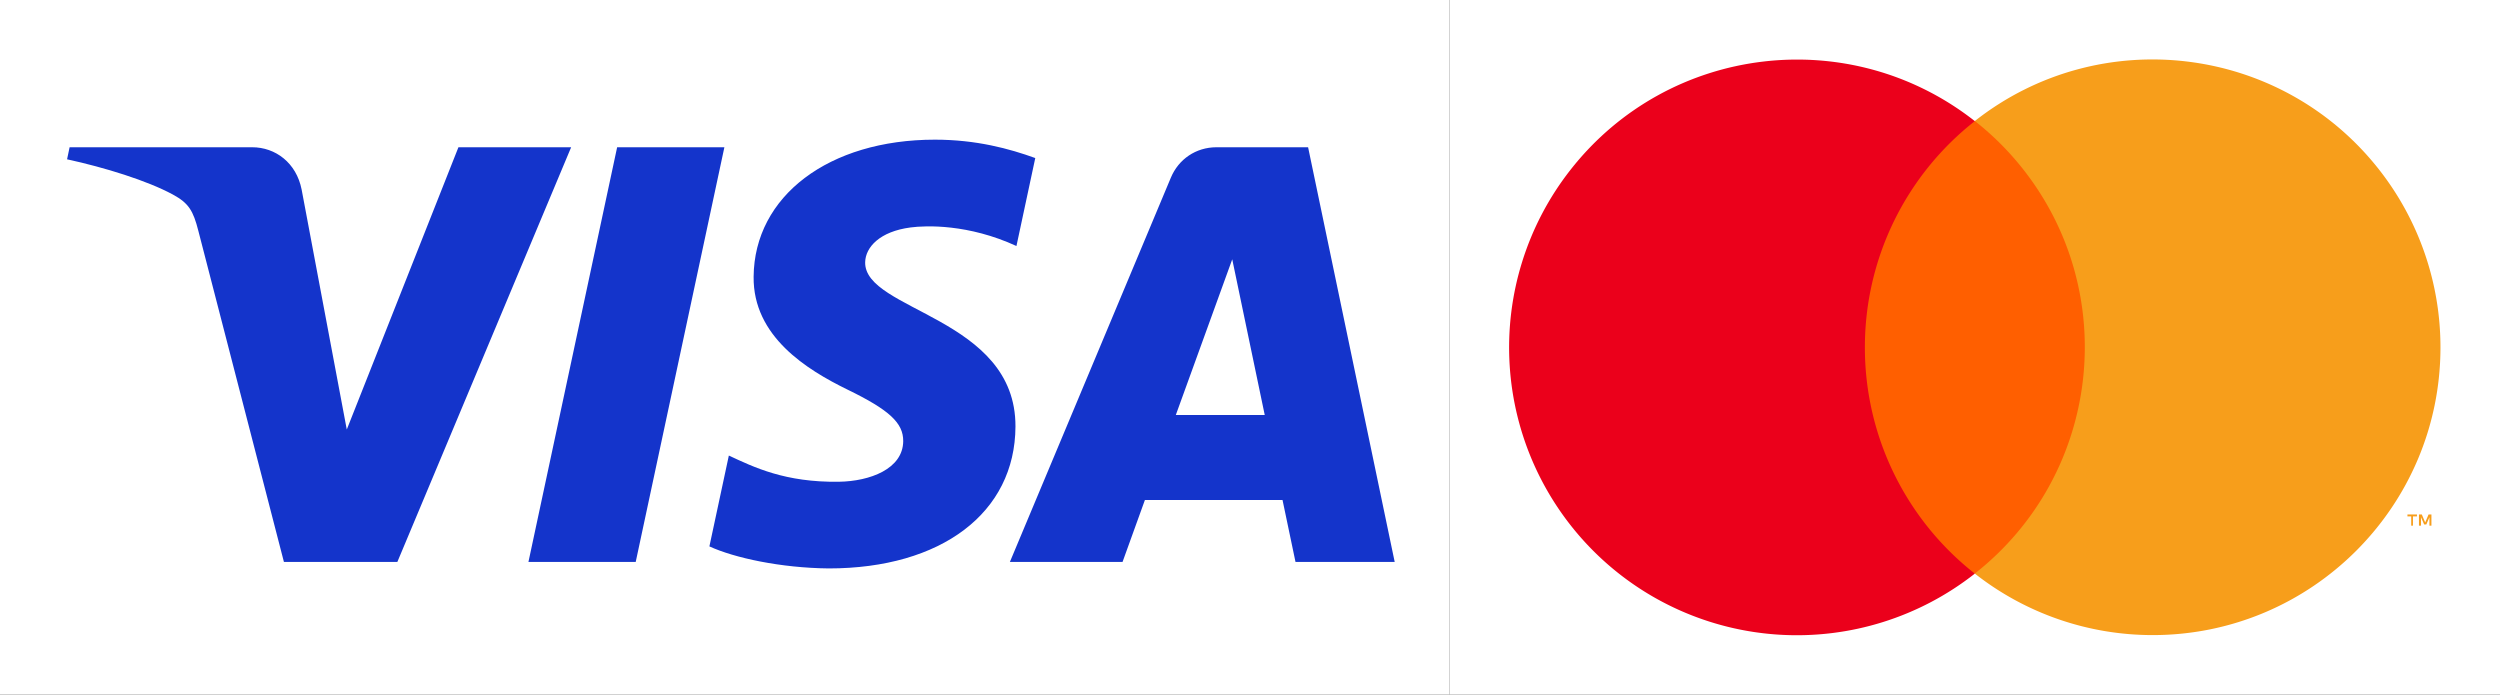
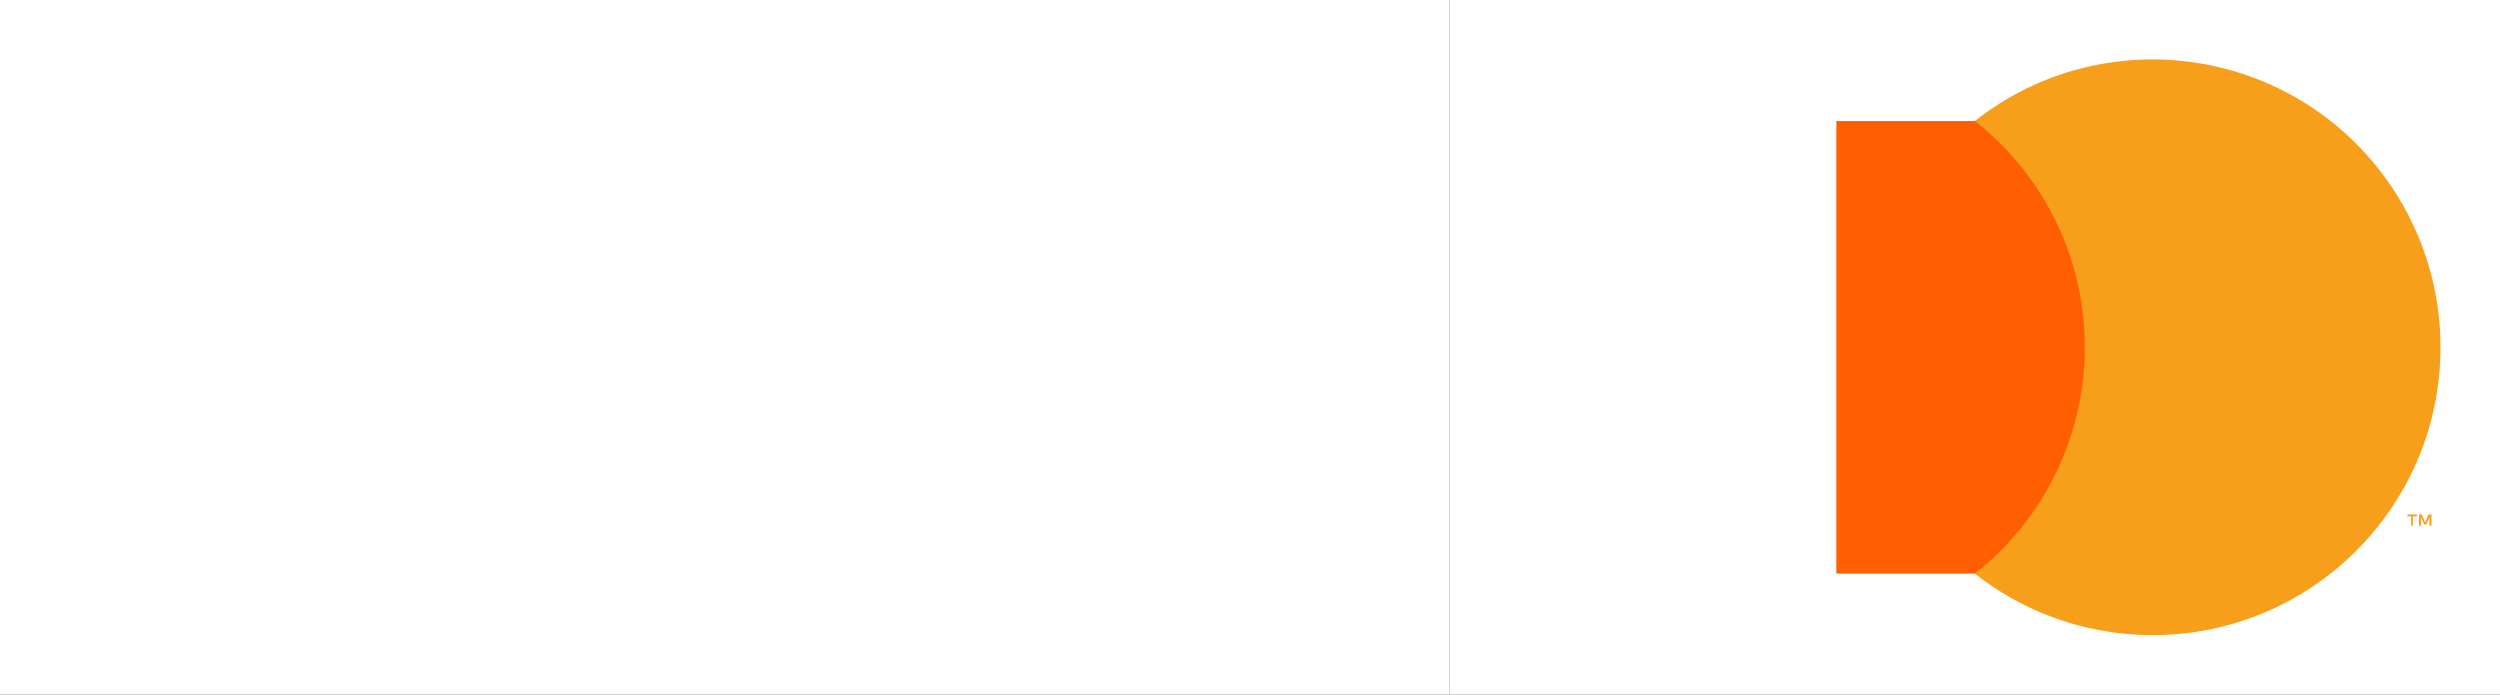
<svg xmlns="http://www.w3.org/2000/svg" id="b" width="91.916" height="25.54">
  <rect width="100%" height="100%" fill="#333333" stroke="none" />
  <defs>
    <style>.f{fill:#fff}.i{fill:#f79e1b}</style>
  </defs>
  <g id="c">
    <g id="d">
      <path d="M53.3 0h38.616v25.54H53.3z" class="f" />
      <path d="M67.516 4.45h10.187v16.638H67.516z" style="fill:#ff5f00" />
-       <path d="M68.565 12.77a10.563 10.563 0 0 1 4.042-8.317C68.012.842 61.36 1.639 57.75 6.233A10.58 10.58 0 0 0 72.607 21.09a10.563 10.563 0 0 1-4.042-8.32Z" style="fill:#eb001b" />
      <path d="M88.716 19.327v-.34h.147v-.071h-.35v.07h.138v.341h.065Zm.679 0v-.411h-.106l-.124.294-.123-.294h-.106v.411h.076v-.311l.115.267h.08l.114-.267v.311h.074ZM89.727 12.77c0 5.844-4.738 10.58-10.581 10.58a10.58 10.58 0 0 1-6.54-2.262C77.202 17.477 78 10.825 74.389 6.23a10.58 10.58 0 0 0-1.781-1.781C77.2.838 83.852 1.634 87.464 6.228a10.58 10.58 0 0 1 2.263 6.54v.002Z" class="i" />
    </g>
    <g id="e">
      <path d="M0 0h53.3v25.54H0z" class="f" />
-       <path d="m20.999 5.414-6.39 15.247h-4.17L7.294 8.493c-.19-.75-.357-1.024-.937-1.34-.948-.514-2.514-.996-3.891-1.296l.093-.443h6.712c.855 0 1.624.57 1.819 1.555l1.66 8.823 4.105-10.378H21Zm16.336 10.269c.017-4.024-5.564-4.246-5.526-6.043.012-.548.533-1.13 1.673-1.278.565-.074 2.122-.13 3.889.683l.692-3.234c-.949-.344-2.17-.676-3.69-.676-3.898 0-6.641 2.073-6.665 5.04-.025 2.196 1.959 3.42 3.453 4.15 1.537.747 2.053 1.227 2.047 1.895-.01 1.023-1.226 1.474-2.361 1.492-1.983.03-3.133-.537-4.05-.963l-.715 3.34c.921.423 2.622.792 4.386.81 4.144 0 6.854-2.046 6.867-5.216m10.295 4.978h3.648L48.094 5.414h-3.367c-.758 0-1.396.44-1.679 1.119L37.13 20.66h4.142l.822-2.277h5.06l.477 2.277Zm-4.4-5.402 2.075-5.725 1.195 5.725h-3.27ZM26.633 5.414 23.373 20.66h-3.944L22.69 5.414h3.943Z" style="fill:#1434cb" />
    </g>
  </g>
</svg>